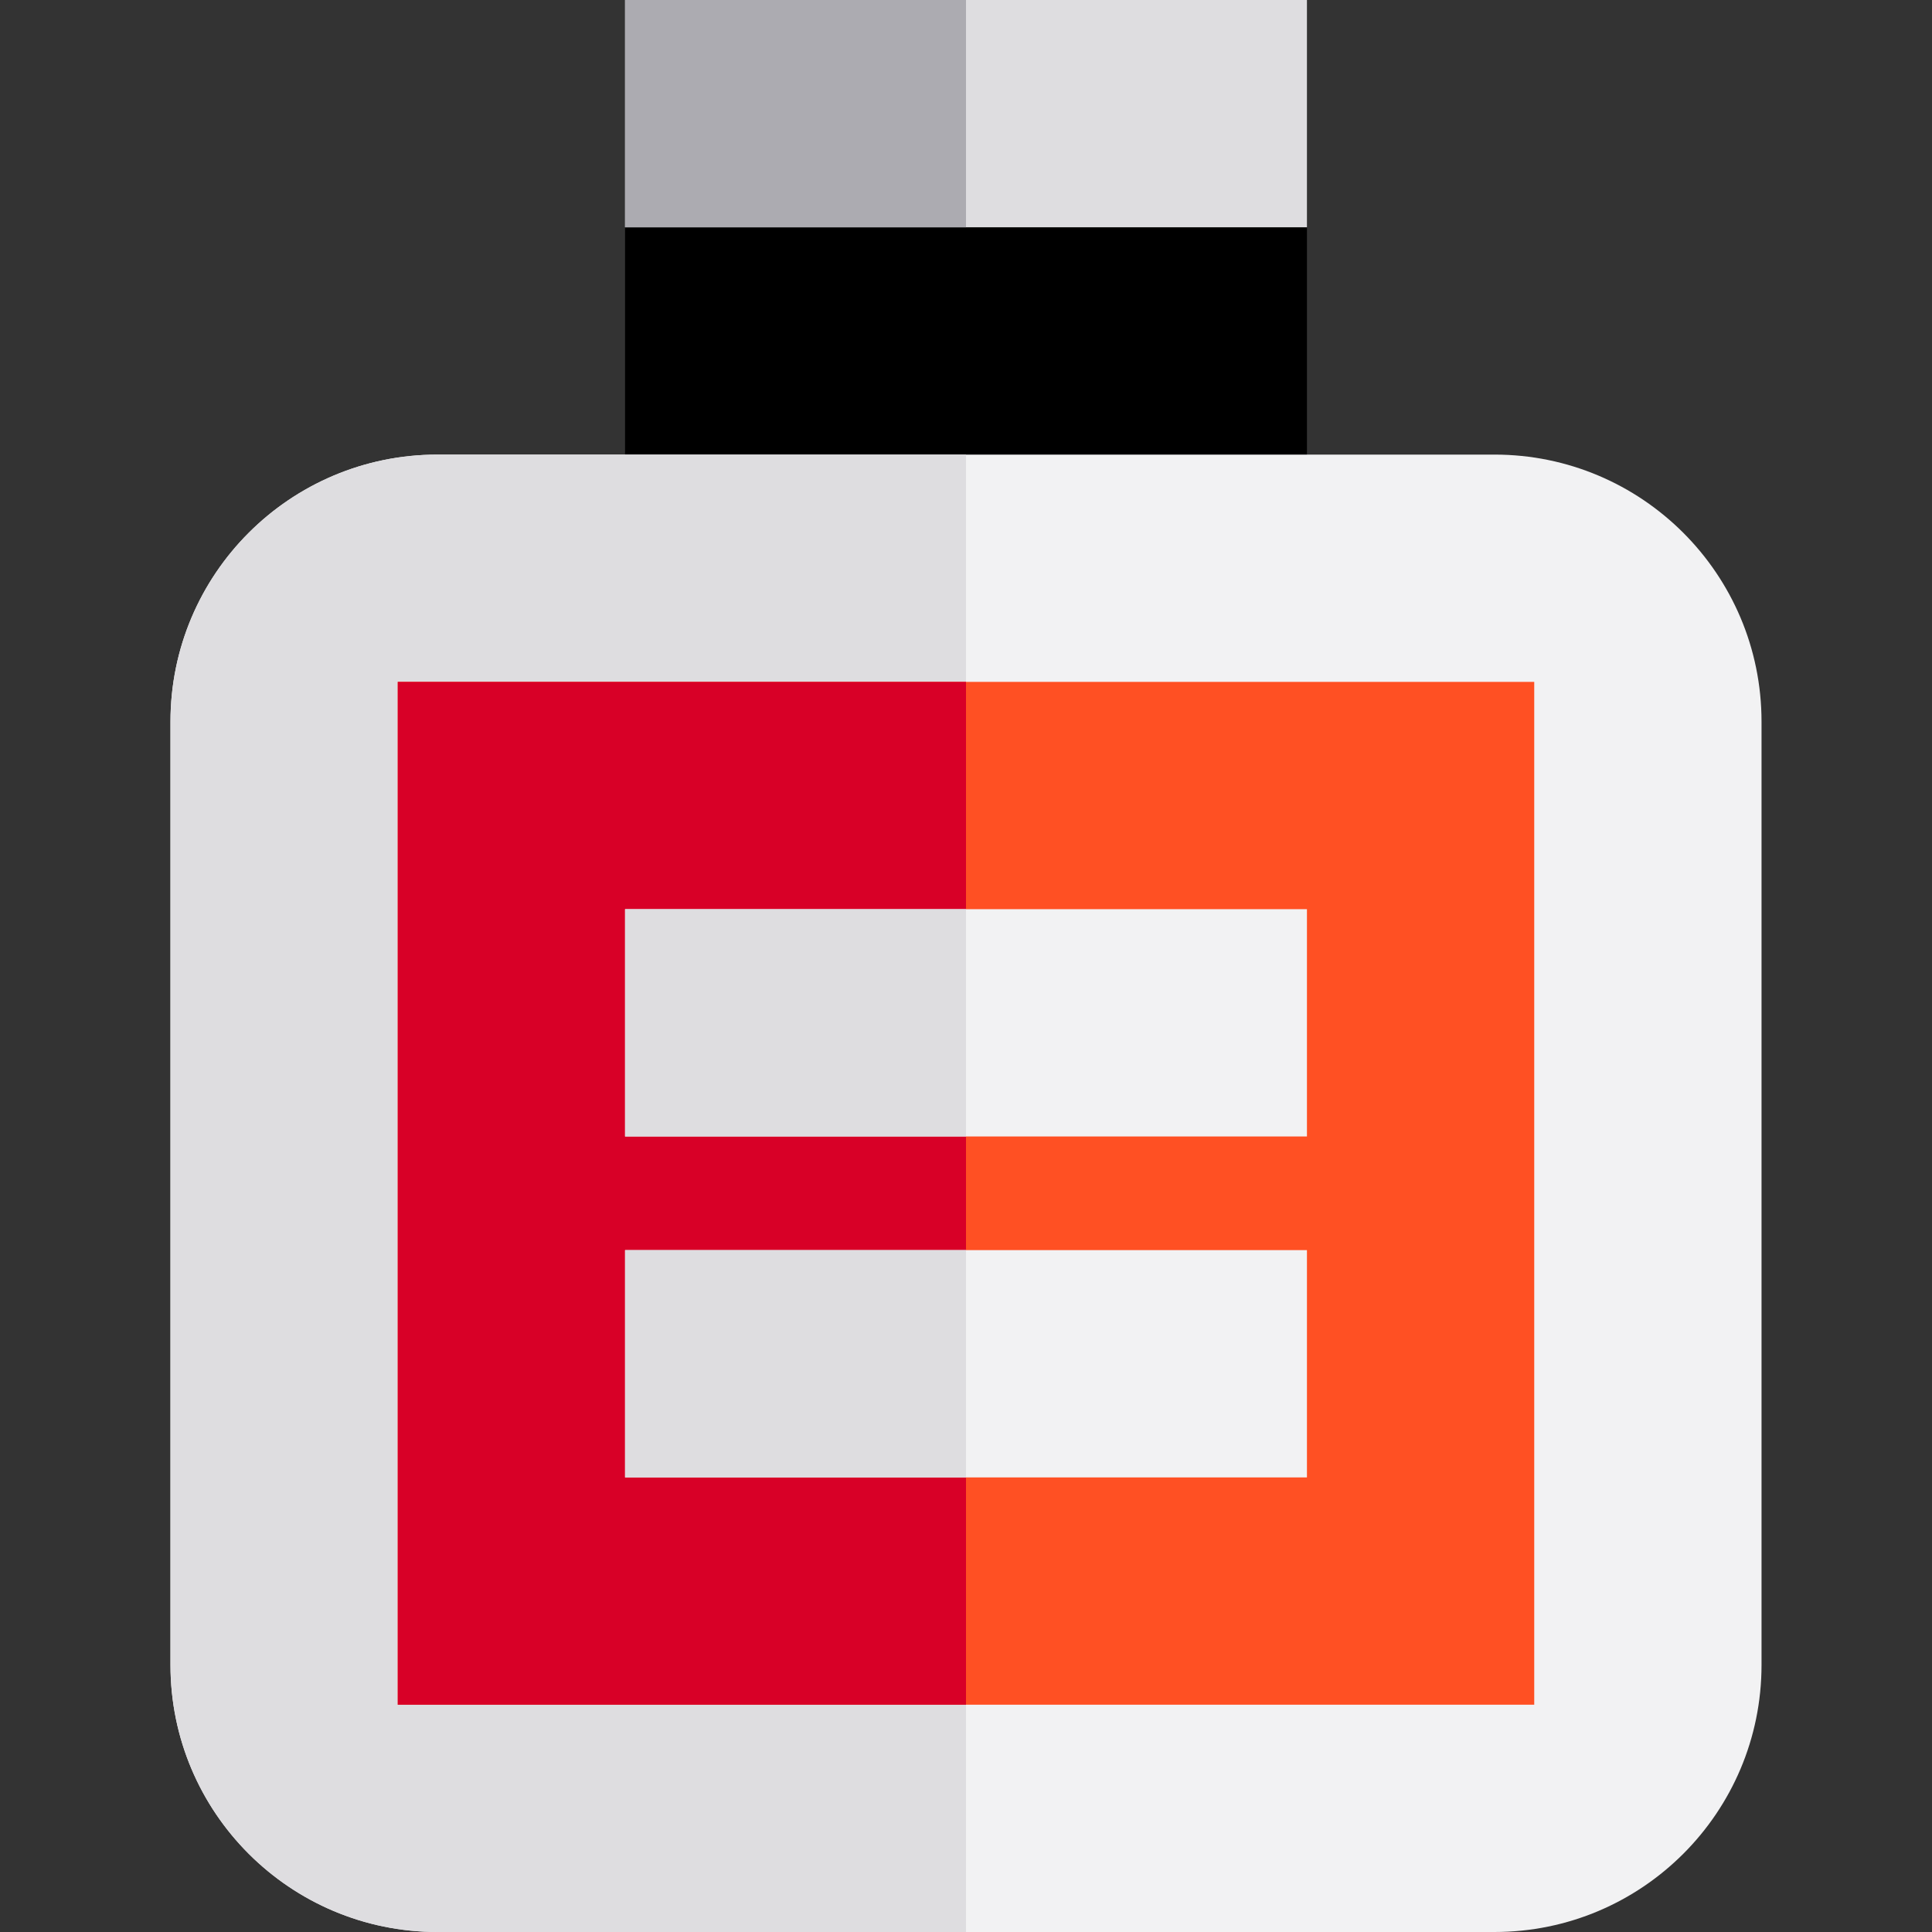
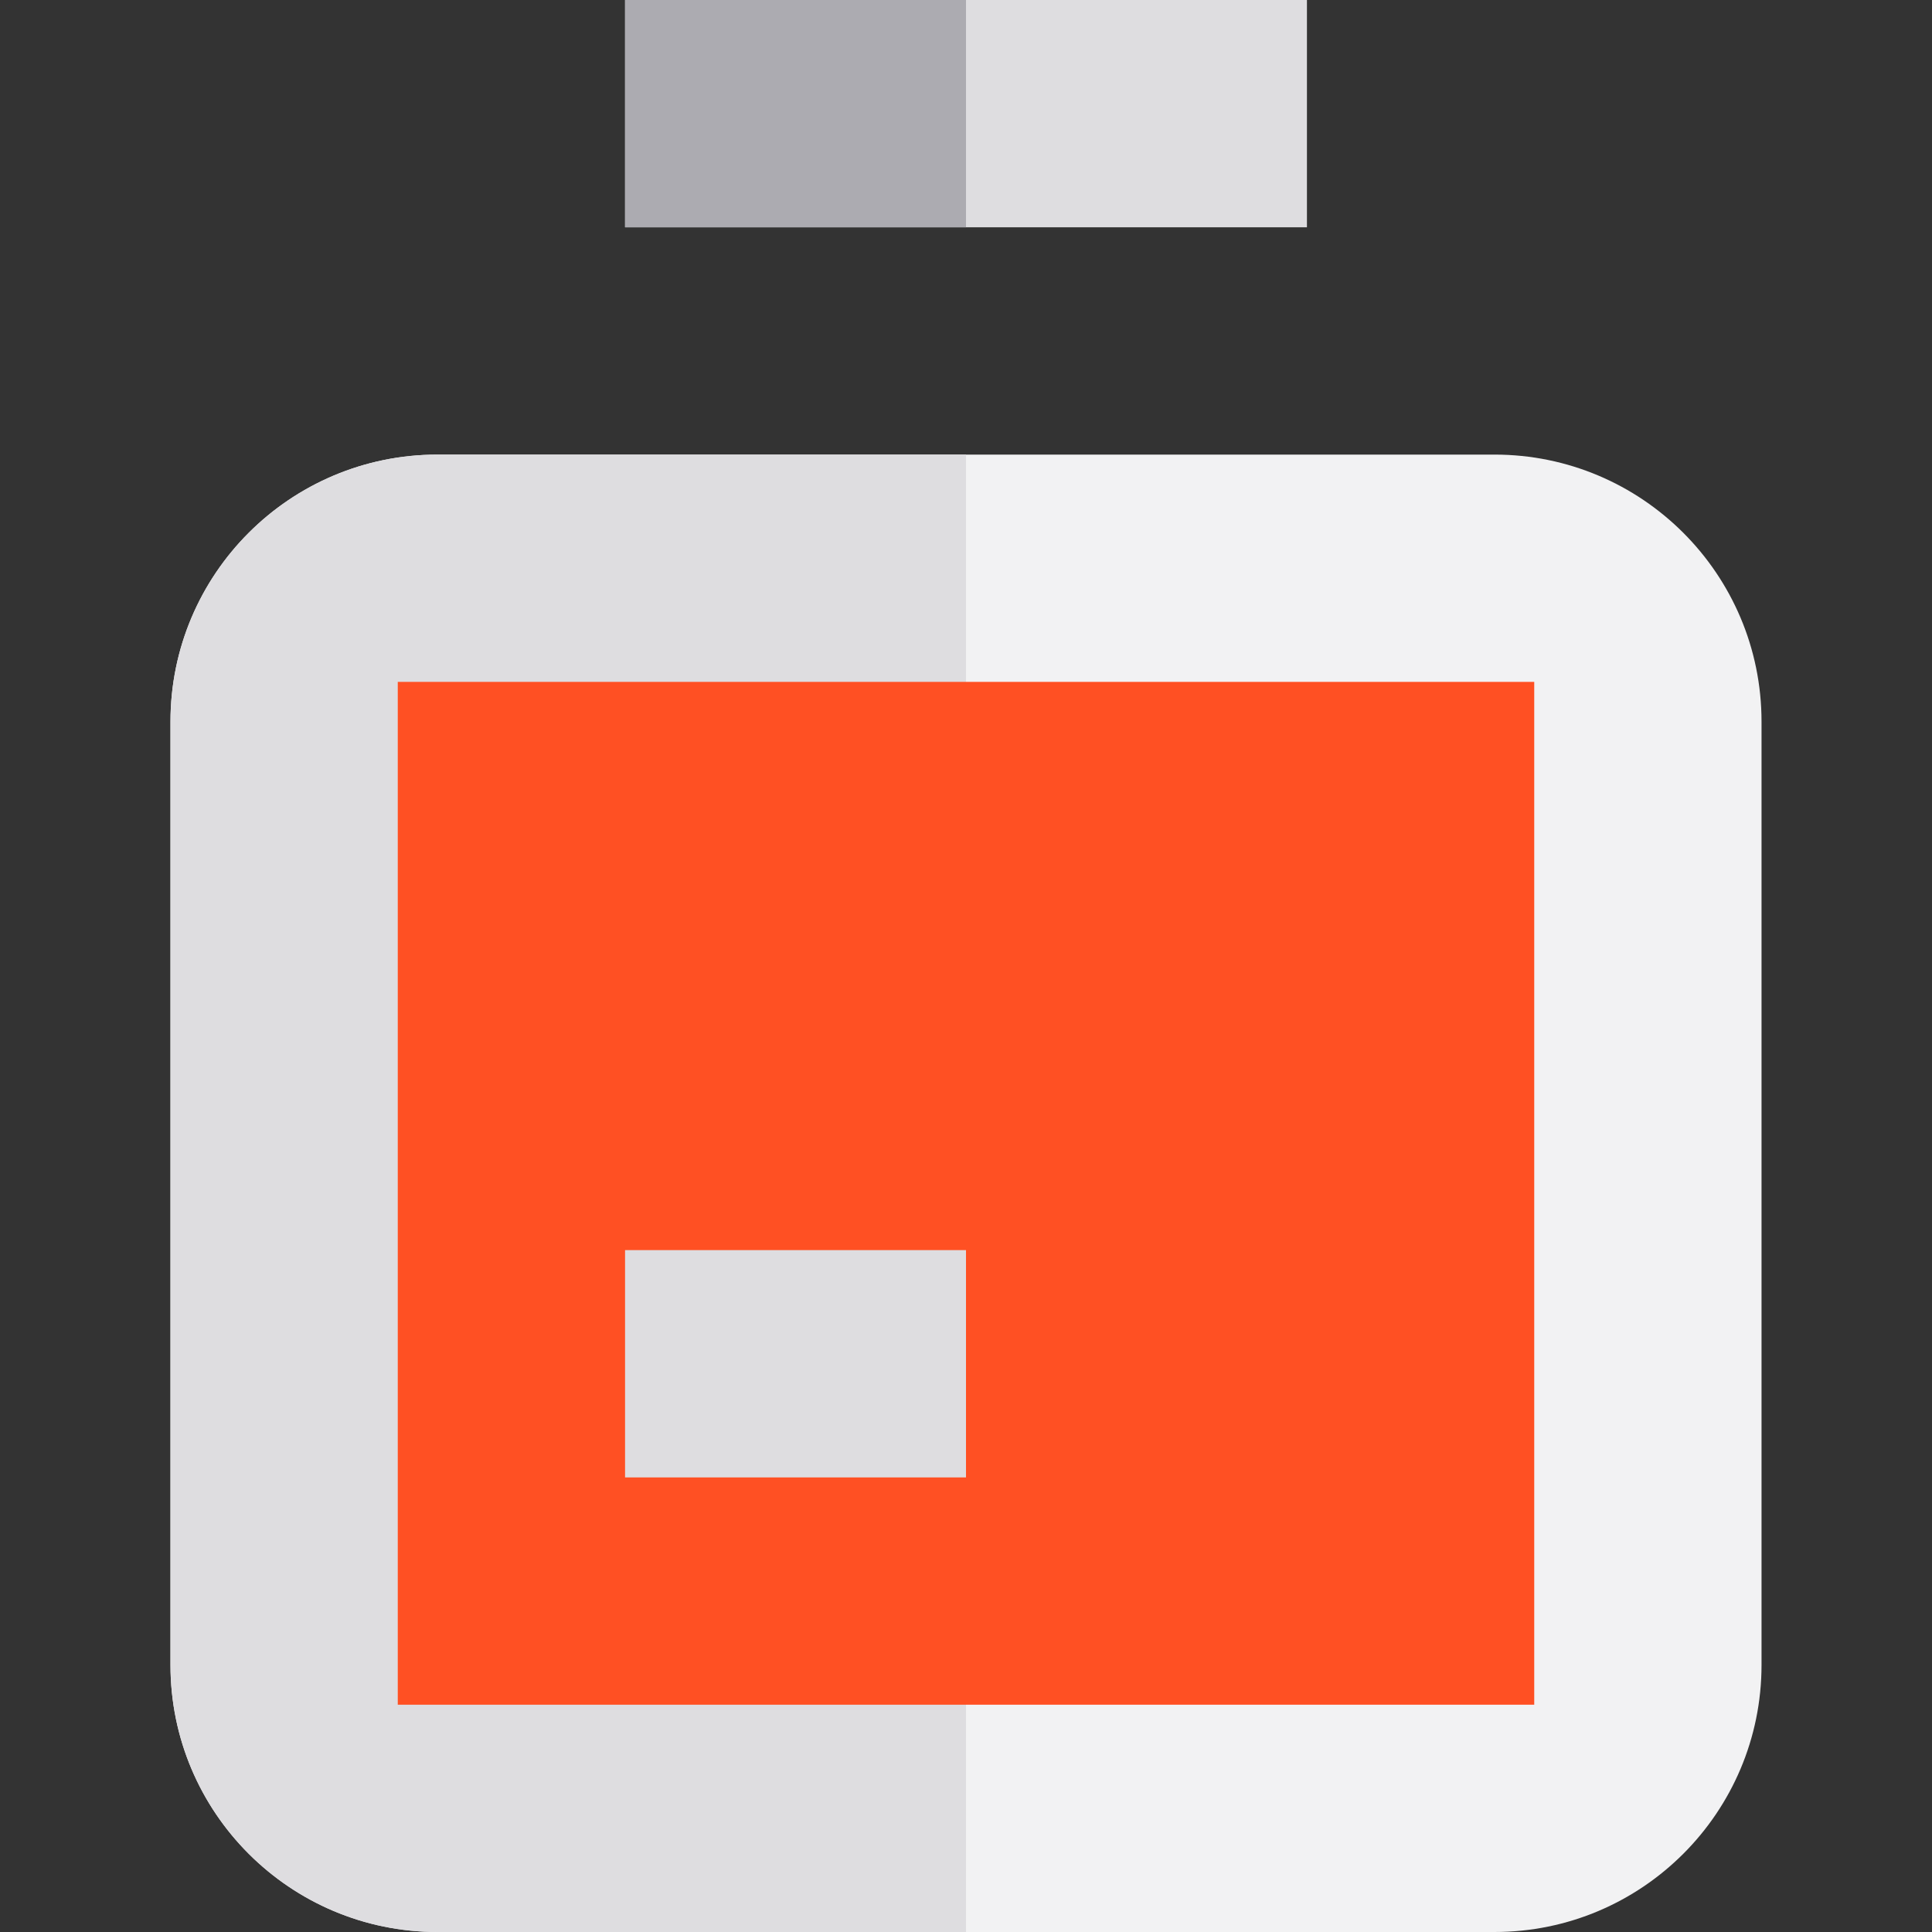
<svg xmlns="http://www.w3.org/2000/svg" version="1.1" id="Layer_1" x="0px" y="0px" viewBox="0 0 512 512" style="enable-background:new 0 0 512 512;" xml:space="preserve">
  <rect x="0" y="0" width="512" height="512" fill="#333333" stroke="none" />
-   <polygon points="346.353,135.529 165.647,135.529 165.647,60.235 256,45.176 346.353,60.235 " />
  <path style="fill:#F2F2F3;" d="M466.824,441.224c0,39.088-31.688,70.776-70.776,70.776H115.953  c-39.088,0-70.776-31.688-70.776-70.776V191.247c0-39.088,31.688-70.776,70.776-70.776h280.094  c39.088,0,70.776,31.688,70.776,70.776V441.224z" />
  <path style="fill:#DEDDE0;" d="M256,120.471H115.953c-39.088,0-70.776,31.688-70.776,70.776v249.976  c0,39.088,31.688,70.776,70.776,70.776H256V120.471z" />
  <polygon style="fill:#FF5023;" points="256,180.706 105.412,180.706 105.412,451.765 256,451.765 406.588,451.765 406.588,180.706   " />
-   <rect x="105.412" y="180.706" style="fill:#D80027;" width="150.588" height="271.059" />
  <rect x="165.647" style="fill:#DEDDE0;" width="180.706" height="60.235" />
  <rect x="165.647" style="fill:#ACABB1;" width="90.353" height="60.235" />
-   <rect x="165.647" y="240.941" style="fill:#F2F2F3;" width="180.706" height="60.235" />
-   <rect x="165.647" y="240.941" style="fill:#DEDDE0;" width="90.353" height="60.235" />
-   <rect x="165.647" y="331.294" style="fill:#F2F2F3;" width="180.706" height="60.235" />
  <rect x="165.647" y="331.294" style="fill:#DEDDE0;" width="90.353" height="60.235" />
  <g>
</g>
  <g>
</g>
  <g>
</g>
  <g>
</g>
  <g>
</g>
  <g>
</g>
  <g>
</g>
  <g>
</g>
  <g>
</g>
  <g>
</g>
  <g>
</g>
  <g>
</g>
  <g>
</g>
  <g>
</g>
  <g>
</g>
</svg>